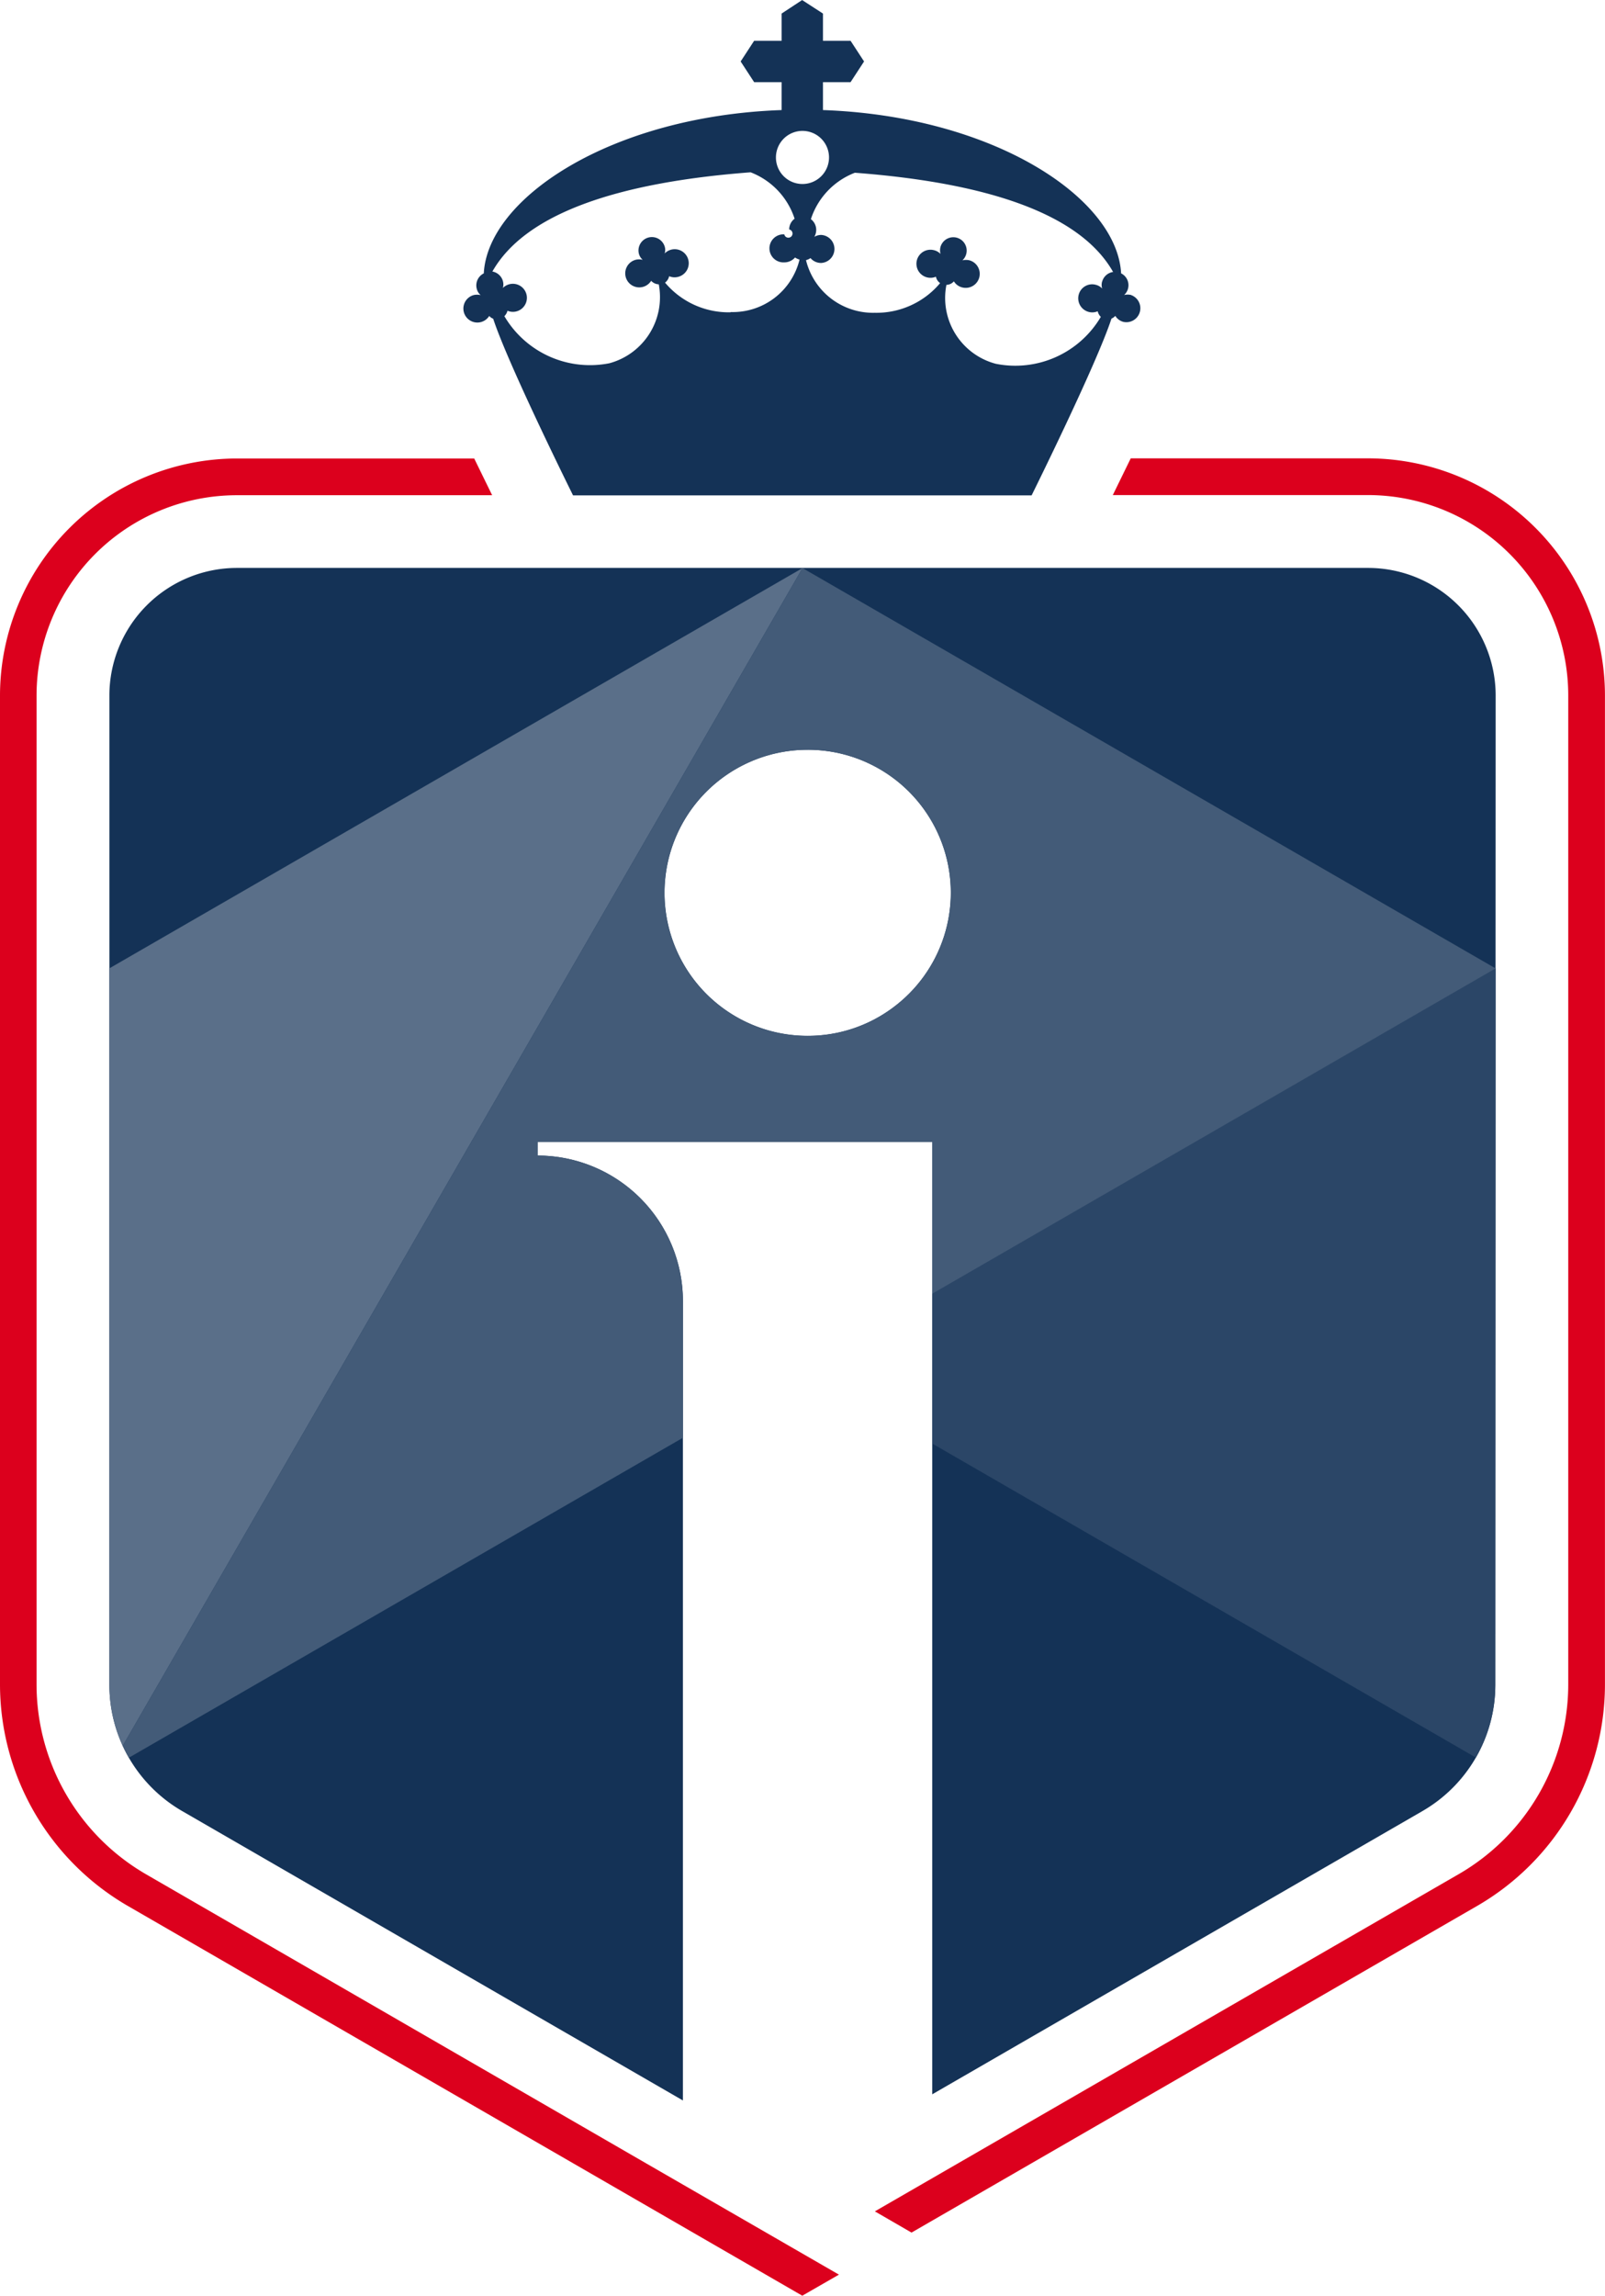
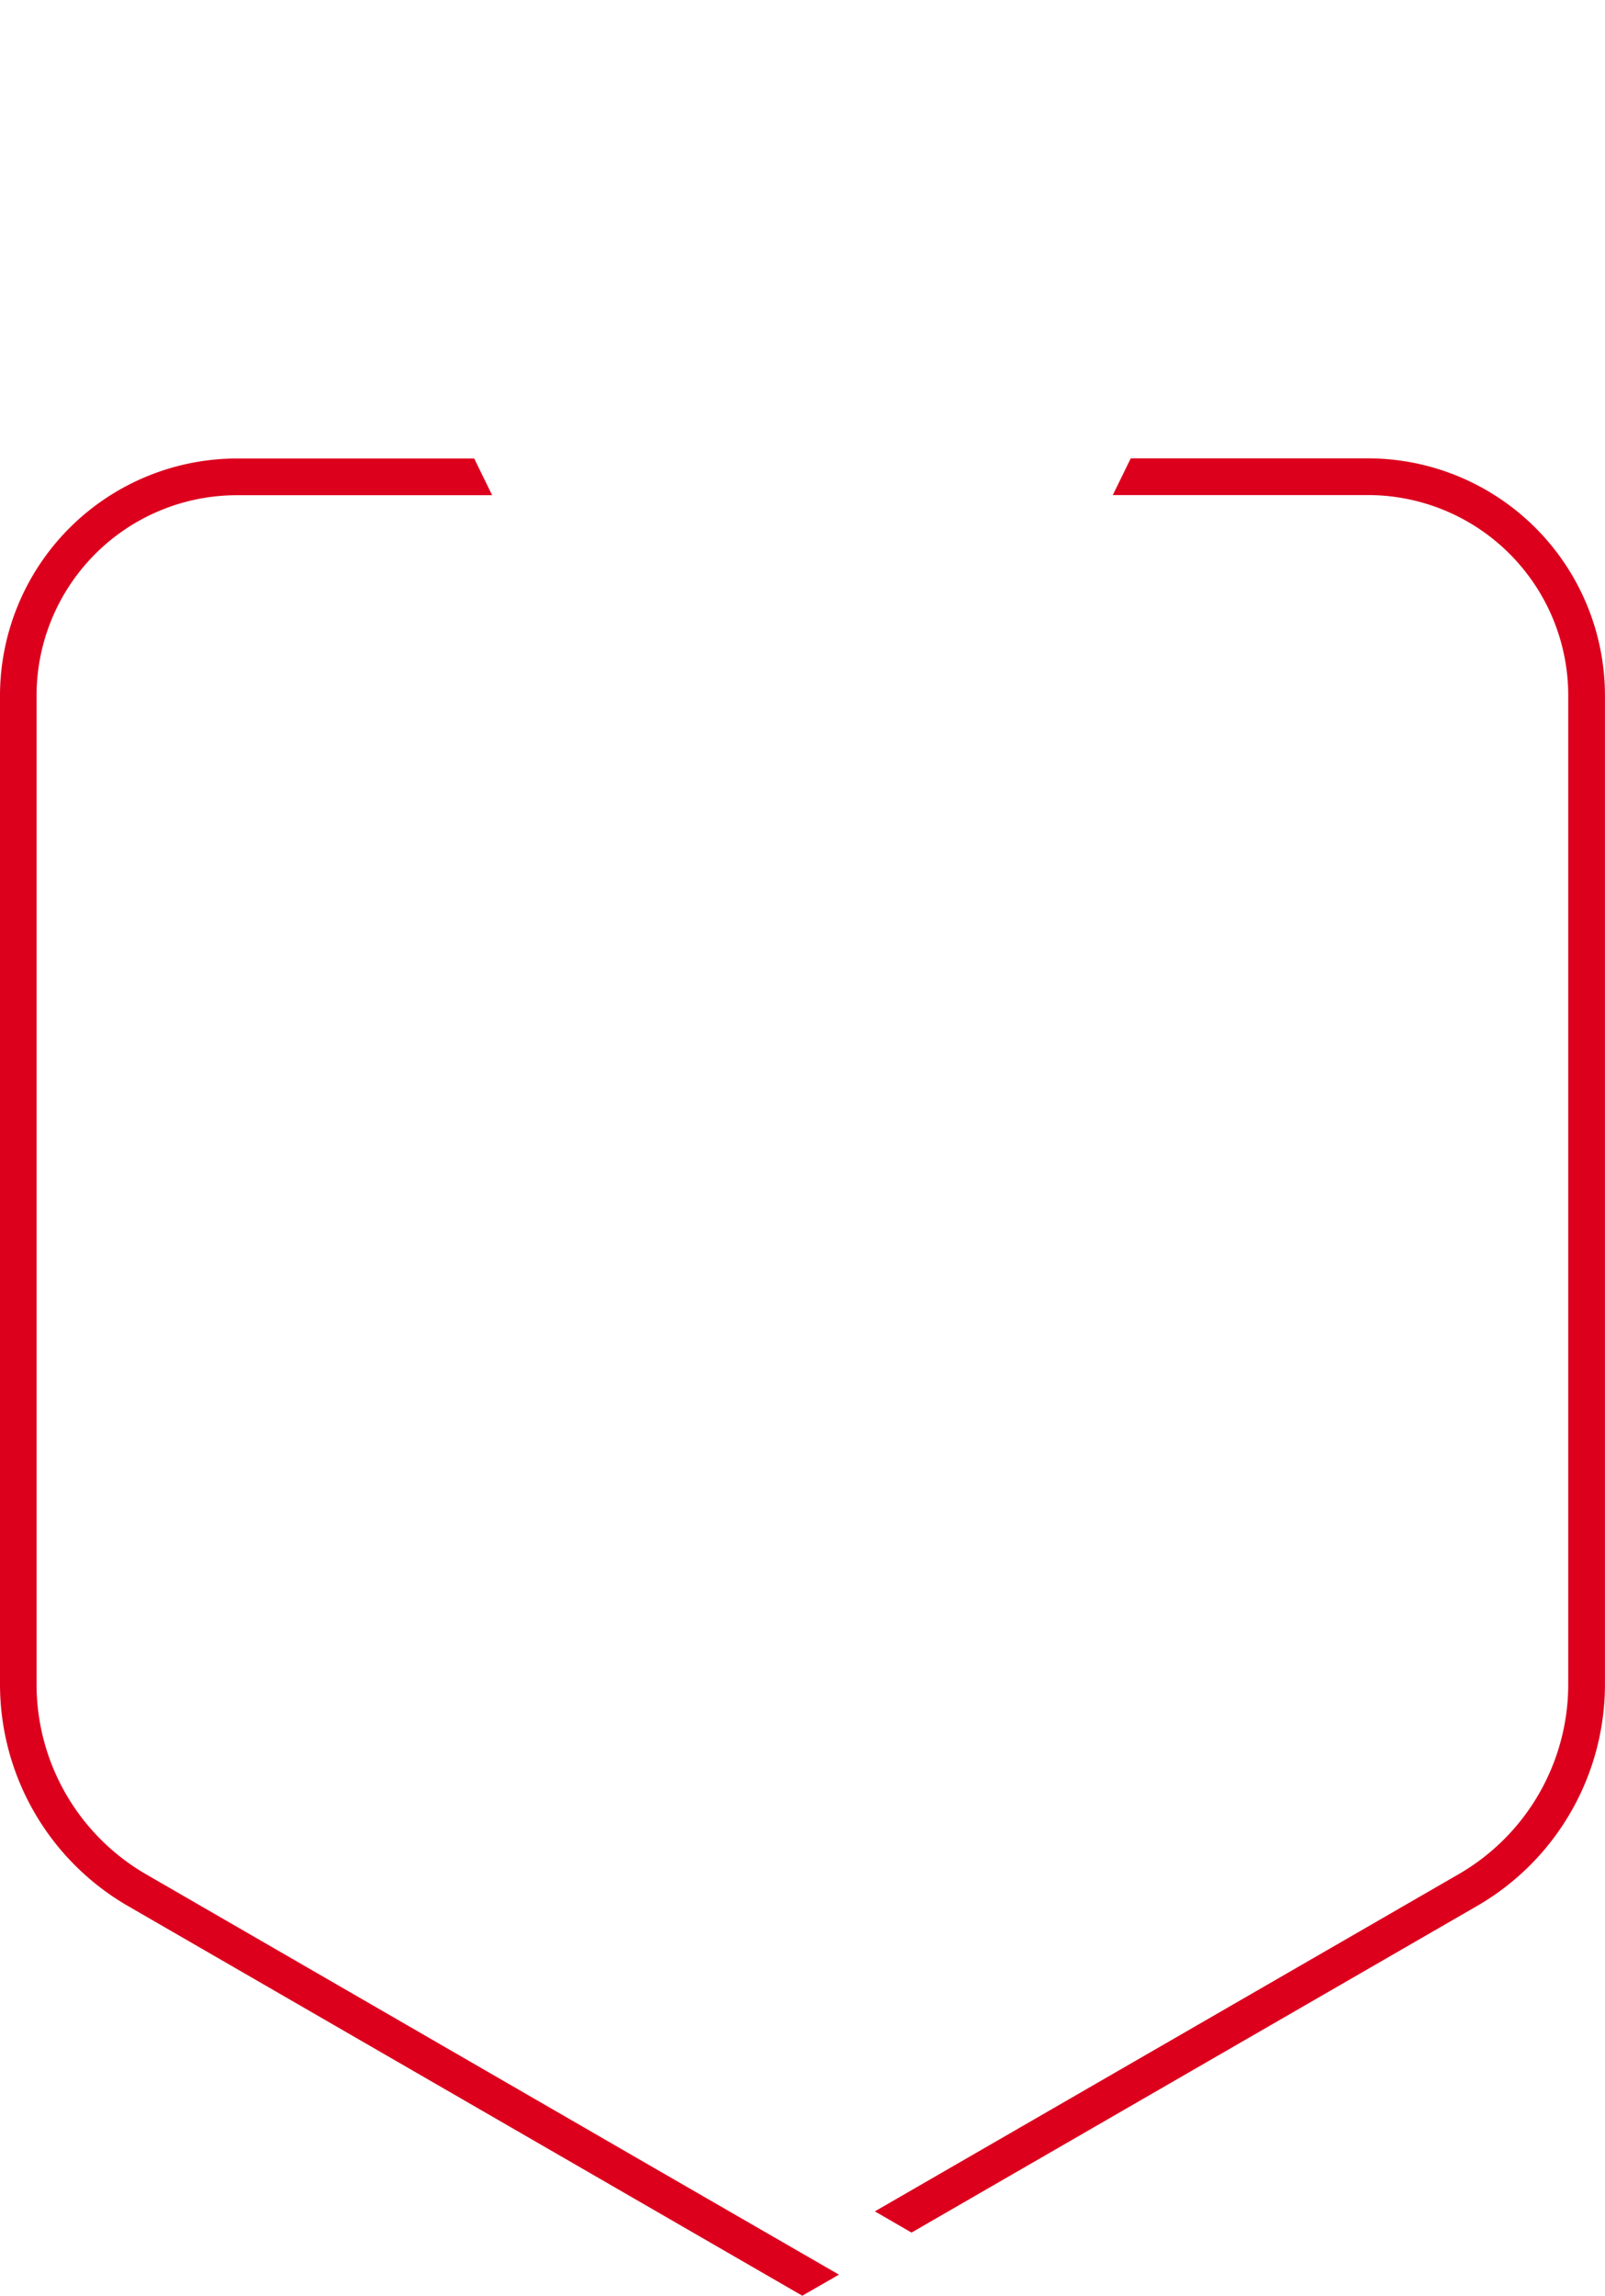
<svg xmlns="http://www.w3.org/2000/svg" width="32.837" height="46.951" viewBox="0 0 32.837 46.951">
  <defs>
    <clipPath id="a">
-       <path d="M76.542,84.441a2.611,2.611,0,0,0-2.611-2.611H50.791a2.611,2.611,0,0,0-2.611,2.611v20.232a2.978,2.978,0,0,0,1.492,2.583l10.242,5.917V96.821a2.976,2.976,0,0,0-2.973-2.973V93.57h8.074l0,19.477,10.028-5.792a2.982,2.982,0,0,0,1.492-2.583ZM64.2,90.831a2.911,2.911,0,0,1-1.731.568h-.006a2.925,2.925,0,0,1,0-5.85h.006A2.924,2.924,0,0,1,64.2,90.831Z" transform="translate(-48.18 -81.83)" />
-     </clipPath>
+       </clipPath>
  </defs>
  <g transform="translate(-40.14 -40.1)">
-     <path d="M87.879,46.134a.3.3,0,0,0-.147,0,.27.27,0,0,0-.061-.443c-.083-1.539-2.605-3.217-6.1-3.34v-.571h.565l.276-.423-.276-.423h-.565v-.557l-.426-.276-.42.276v.557h-.562l-.276.423.276.423h.562v.571c-3.487.122-6.012,1.8-6.093,3.34a.274.274,0,0,0-.142.323.246.246,0,0,0,.078.122.3.3,0,0,0-.148,0,.286.286,0,1,0,.323.426.2.2,0,0,0,.081.056c.312.952,1.634,3.613,1.634,3.613h9.382s1.322-2.664,1.634-3.615a.222.222,0,0,0,.078-.056.277.277,0,0,0,.161.122.286.286,0,0,0,.161-.548Zm-8.2.353h0a1.7,1.7,0,0,1-1.339-.607.22.22,0,0,0,.084-.131.283.283,0,0,0,.192.011.287.287,0,1,0-.284-.476.234.234,0,0,0,0-.145.274.274,0,0,0-.526.153.245.245,0,0,0,.078.122.3.3,0,0,0-.148,0,.287.287,0,1,0,.32.429.223.223,0,0,0,.156.072,1.4,1.4,0,0,1-1.01,1.614,2.033,2.033,0,0,1-2.149-.963.235.235,0,0,0,.064-.111.283.283,0,0,0,.192.011.287.287,0,1,0-.287-.476.256.256,0,0,0,0-.145.274.274,0,0,0-.214-.192c.66-1.166,2.511-1.82,5.283-2.029a1.519,1.519,0,0,1,.9.949.273.273,0,0,0-.111.22.085.085,0,1,1-.1.1.287.287,0,1,0,0,.573.291.291,0,0,0,.22-.1.275.275,0,0,0,.092.042,1.406,1.406,0,0,1-1.406,1.074Zm.93-3.167h0a.543.543,0,1,1,.543.543.542.542,0,0,1-.543-.543Zm6.674,2.536h0a.256.256,0,0,0,0,.145.262.262,0,0,0-.125-.075.284.284,0,0,0-.353.195.288.288,0,0,0,.195.356.283.283,0,0,0,.192-.011.222.222,0,0,0,.064.114,2.031,2.031,0,0,1-2.149.96,1.392,1.392,0,0,1-1.01-1.614.211.211,0,0,0,.153-.072.277.277,0,0,0,.161.122.287.287,0,1,0,.161-.551.3.3,0,0,0-.148,0,.273.273,0,1,0-.448-.276.284.284,0,0,0,0,.145.262.262,0,0,0-.125-.075.287.287,0,0,0-.161.551.283.283,0,0,0,.192-.011.211.211,0,0,0,.086.131,1.7,1.7,0,0,1-1.336.607,1.413,1.413,0,0,1-1.408-1.077.252.252,0,0,0,.092-.042.282.282,0,0,0,.22.1.287.287,0,0,0,0-.573.271.271,0,0,0-.142.039.279.279,0,0,0,.039-.142.274.274,0,0,0-.109-.22,1.519,1.519,0,0,1,.9-.949c2.772.209,4.623.863,5.283,2.029a.272.272,0,0,0-.223.195Z" transform="translate(-24.594)" fill="#143256" />
    <g transform="translate(42.378 51.715)">
-       <path d="M76.542,84.441a2.611,2.611,0,0,0-2.611-2.611H50.791a2.611,2.611,0,0,0-2.611,2.611v20.232a2.978,2.978,0,0,0,1.492,2.583l10.242,5.917V96.821a2.976,2.976,0,0,0-2.973-2.973V93.57h8.074l0,19.477,10.028-5.792a2.982,2.982,0,0,0,1.492-2.583ZM64.2,90.831a2.911,2.911,0,0,1-1.731.568h-.006a2.925,2.925,0,0,1,0-5.85h.006A2.924,2.924,0,0,1,64.2,90.831Z" transform="translate(-48.18 -81.83)" fill="#143256" />
      <g transform="translate(0 0)" clip-path="url(#a)">
-         <path d="M62.361,81.84,48.18,106.4V90.026Z" transform="translate(-48.18 -81.837)" fill="#5a6f89" />
-       </g>
+         </g>
      <g transform="translate(0 0)" clip-path="url(#a)">
-         <path d="M113.308,127.624,99.13,119.438l14.181-8.188Z" transform="translate(-84.949 -103.062)" fill="#2b4667" />
-       </g>
+         </g>
      <g transform="translate(0 0)" clip-path="url(#a)">
        <path d="M62.361,81.84,48.18,106.4,76.542,90.028Zm1.837,9a2.912,2.912,0,0,1-1.731.568h-.006a2.925,2.925,0,0,1,0-5.85h.006A2.925,2.925,0,0,1,64.2,90.838Z" transform="translate(-48.18 -81.837)" fill="#435b78" />
      </g>
    </g>
    <path d="M58.039,109.639l11.951-6.9a4.485,4.485,0,0,0,2.235-3.872V78.638a4.1,4.1,0,0,0-4.1-4.1H62.907l.367-.751h4.854a4.854,4.854,0,0,1,4.848,4.848V98.867a5.235,5.235,0,0,1-2.611,4.523l-11.576,6.683m-2.235,1.291L42.751,103.39a5.24,5.24,0,0,1-2.611-4.52V78.638a4.854,4.854,0,0,1,4.848-4.848h4.854l.367.751H44.988a4.1,4.1,0,0,0-4.1,4.1V98.87a4.488,4.488,0,0,0,2.235,3.872l10.245,5.92,3.936,2.271Z" transform="translate(0 -24.313)" fill="#dc001d" />
  </g>
</svg>